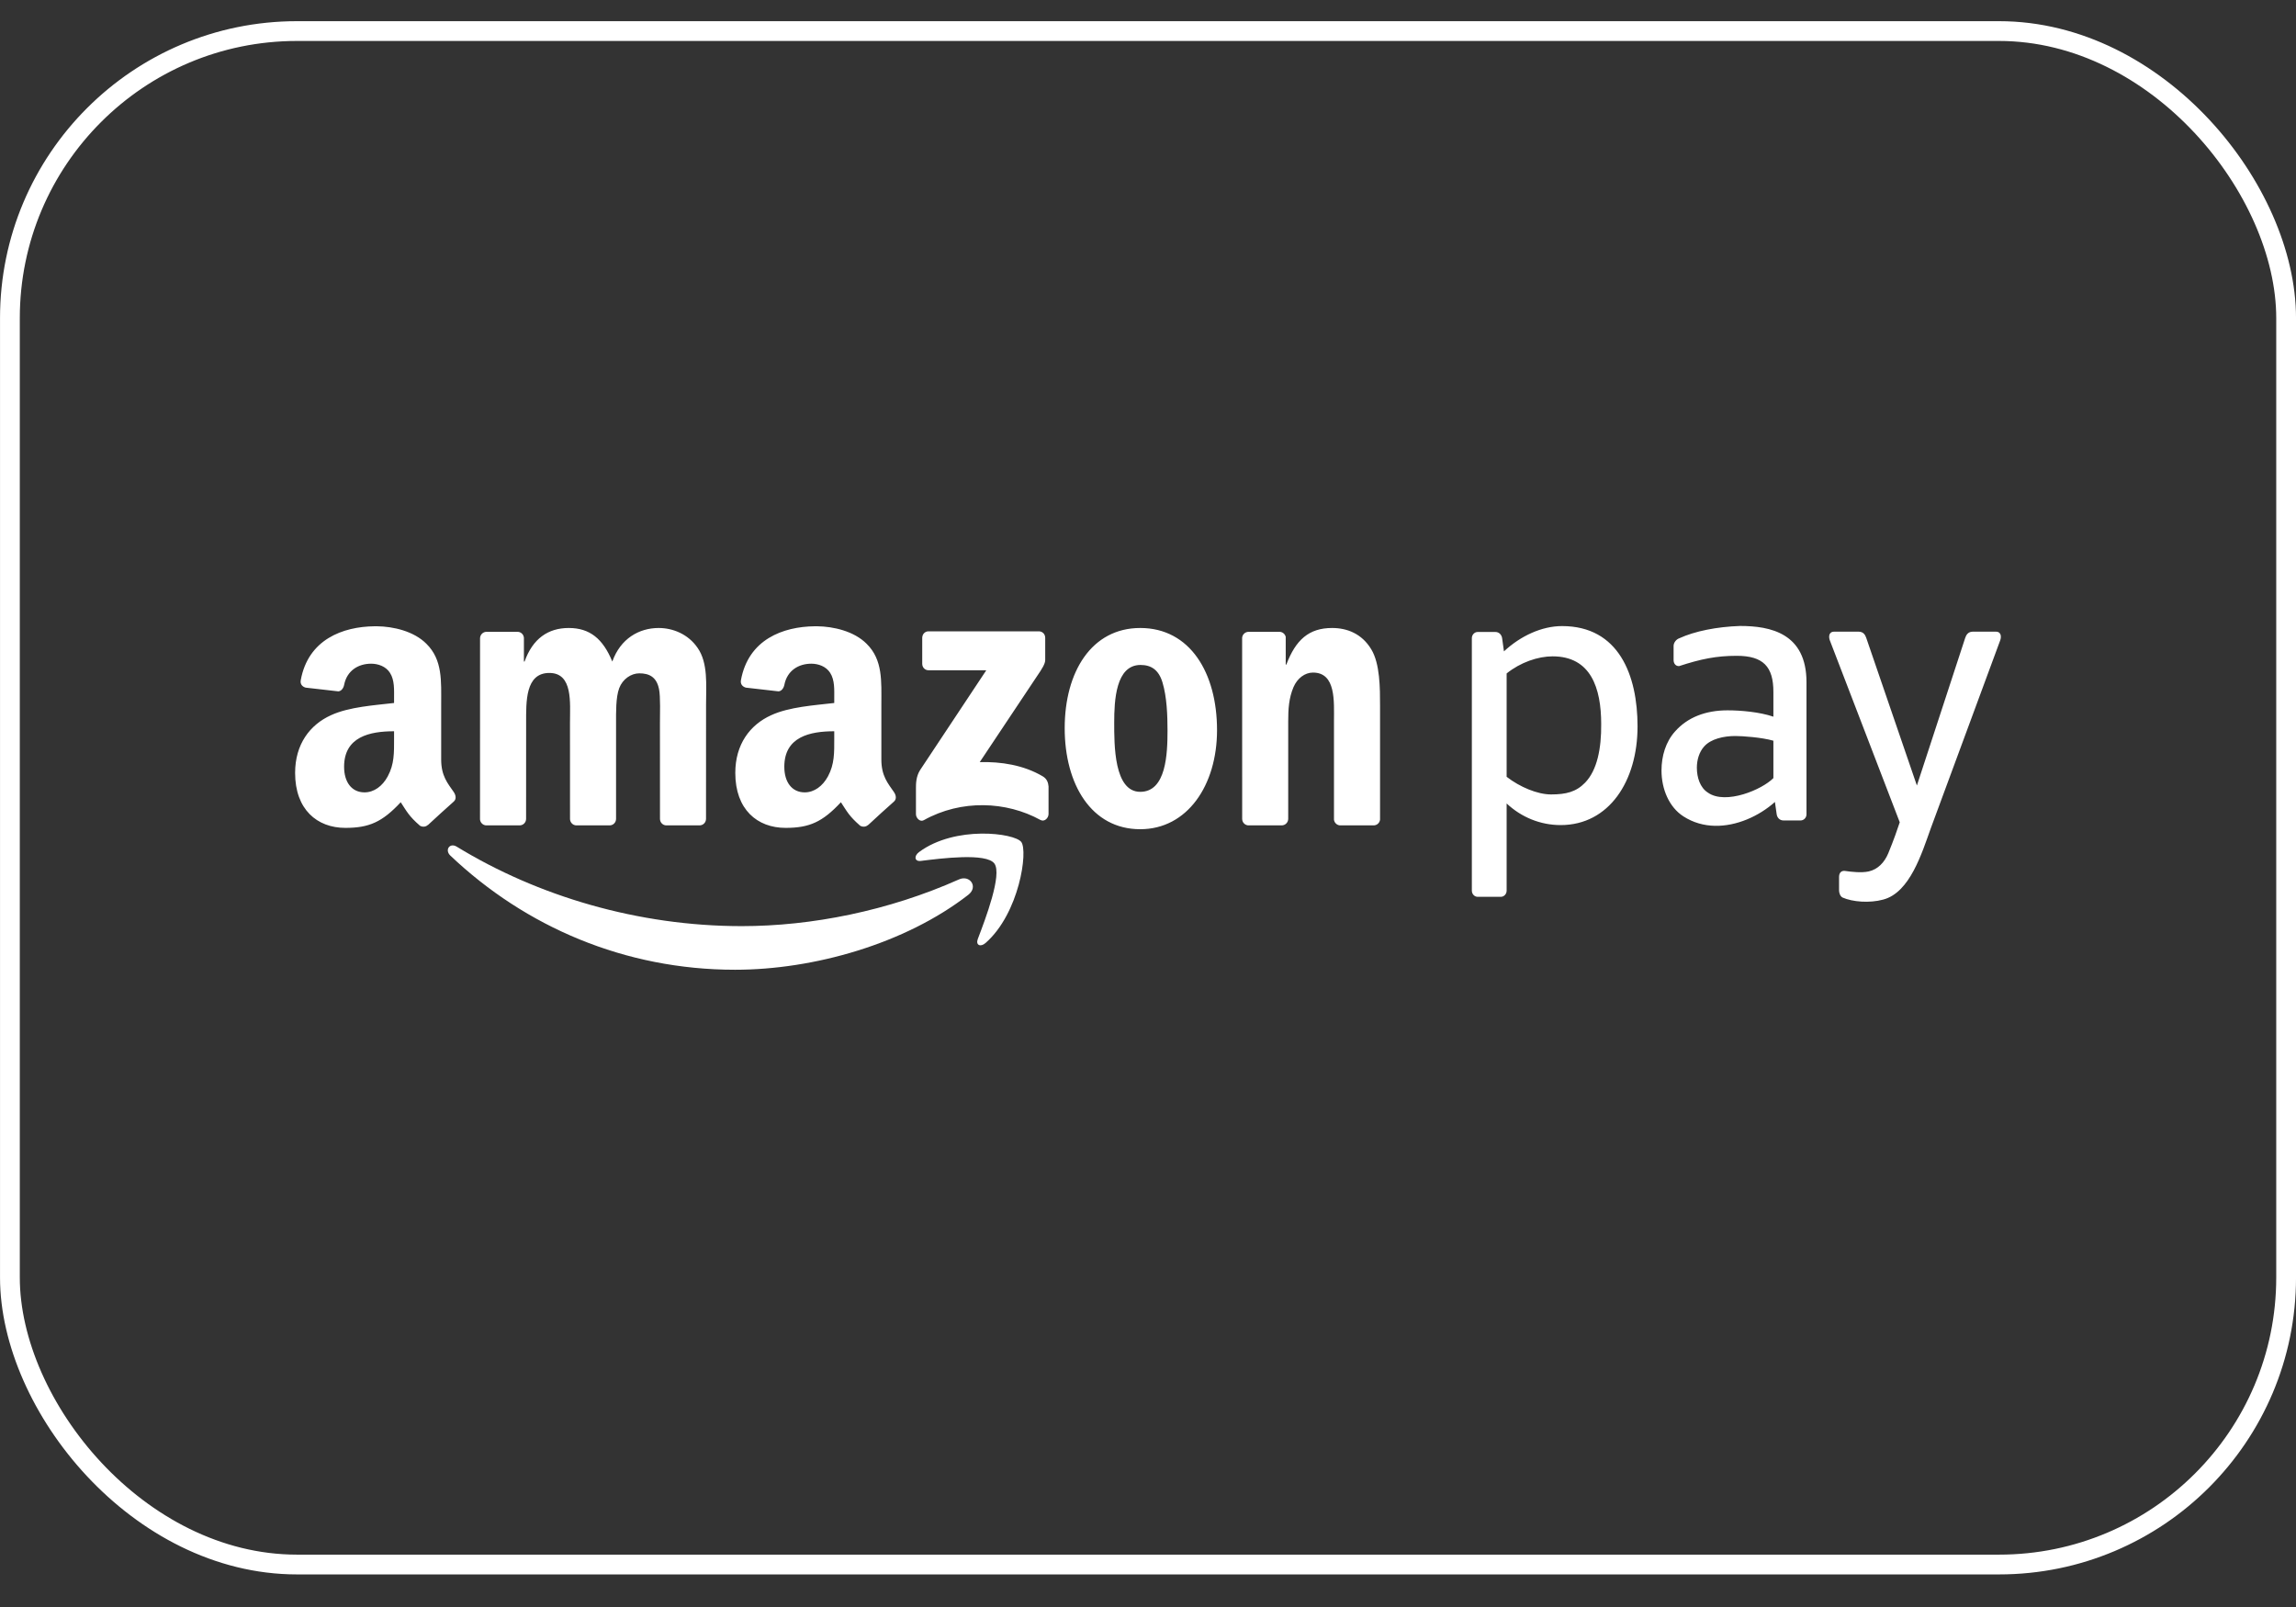
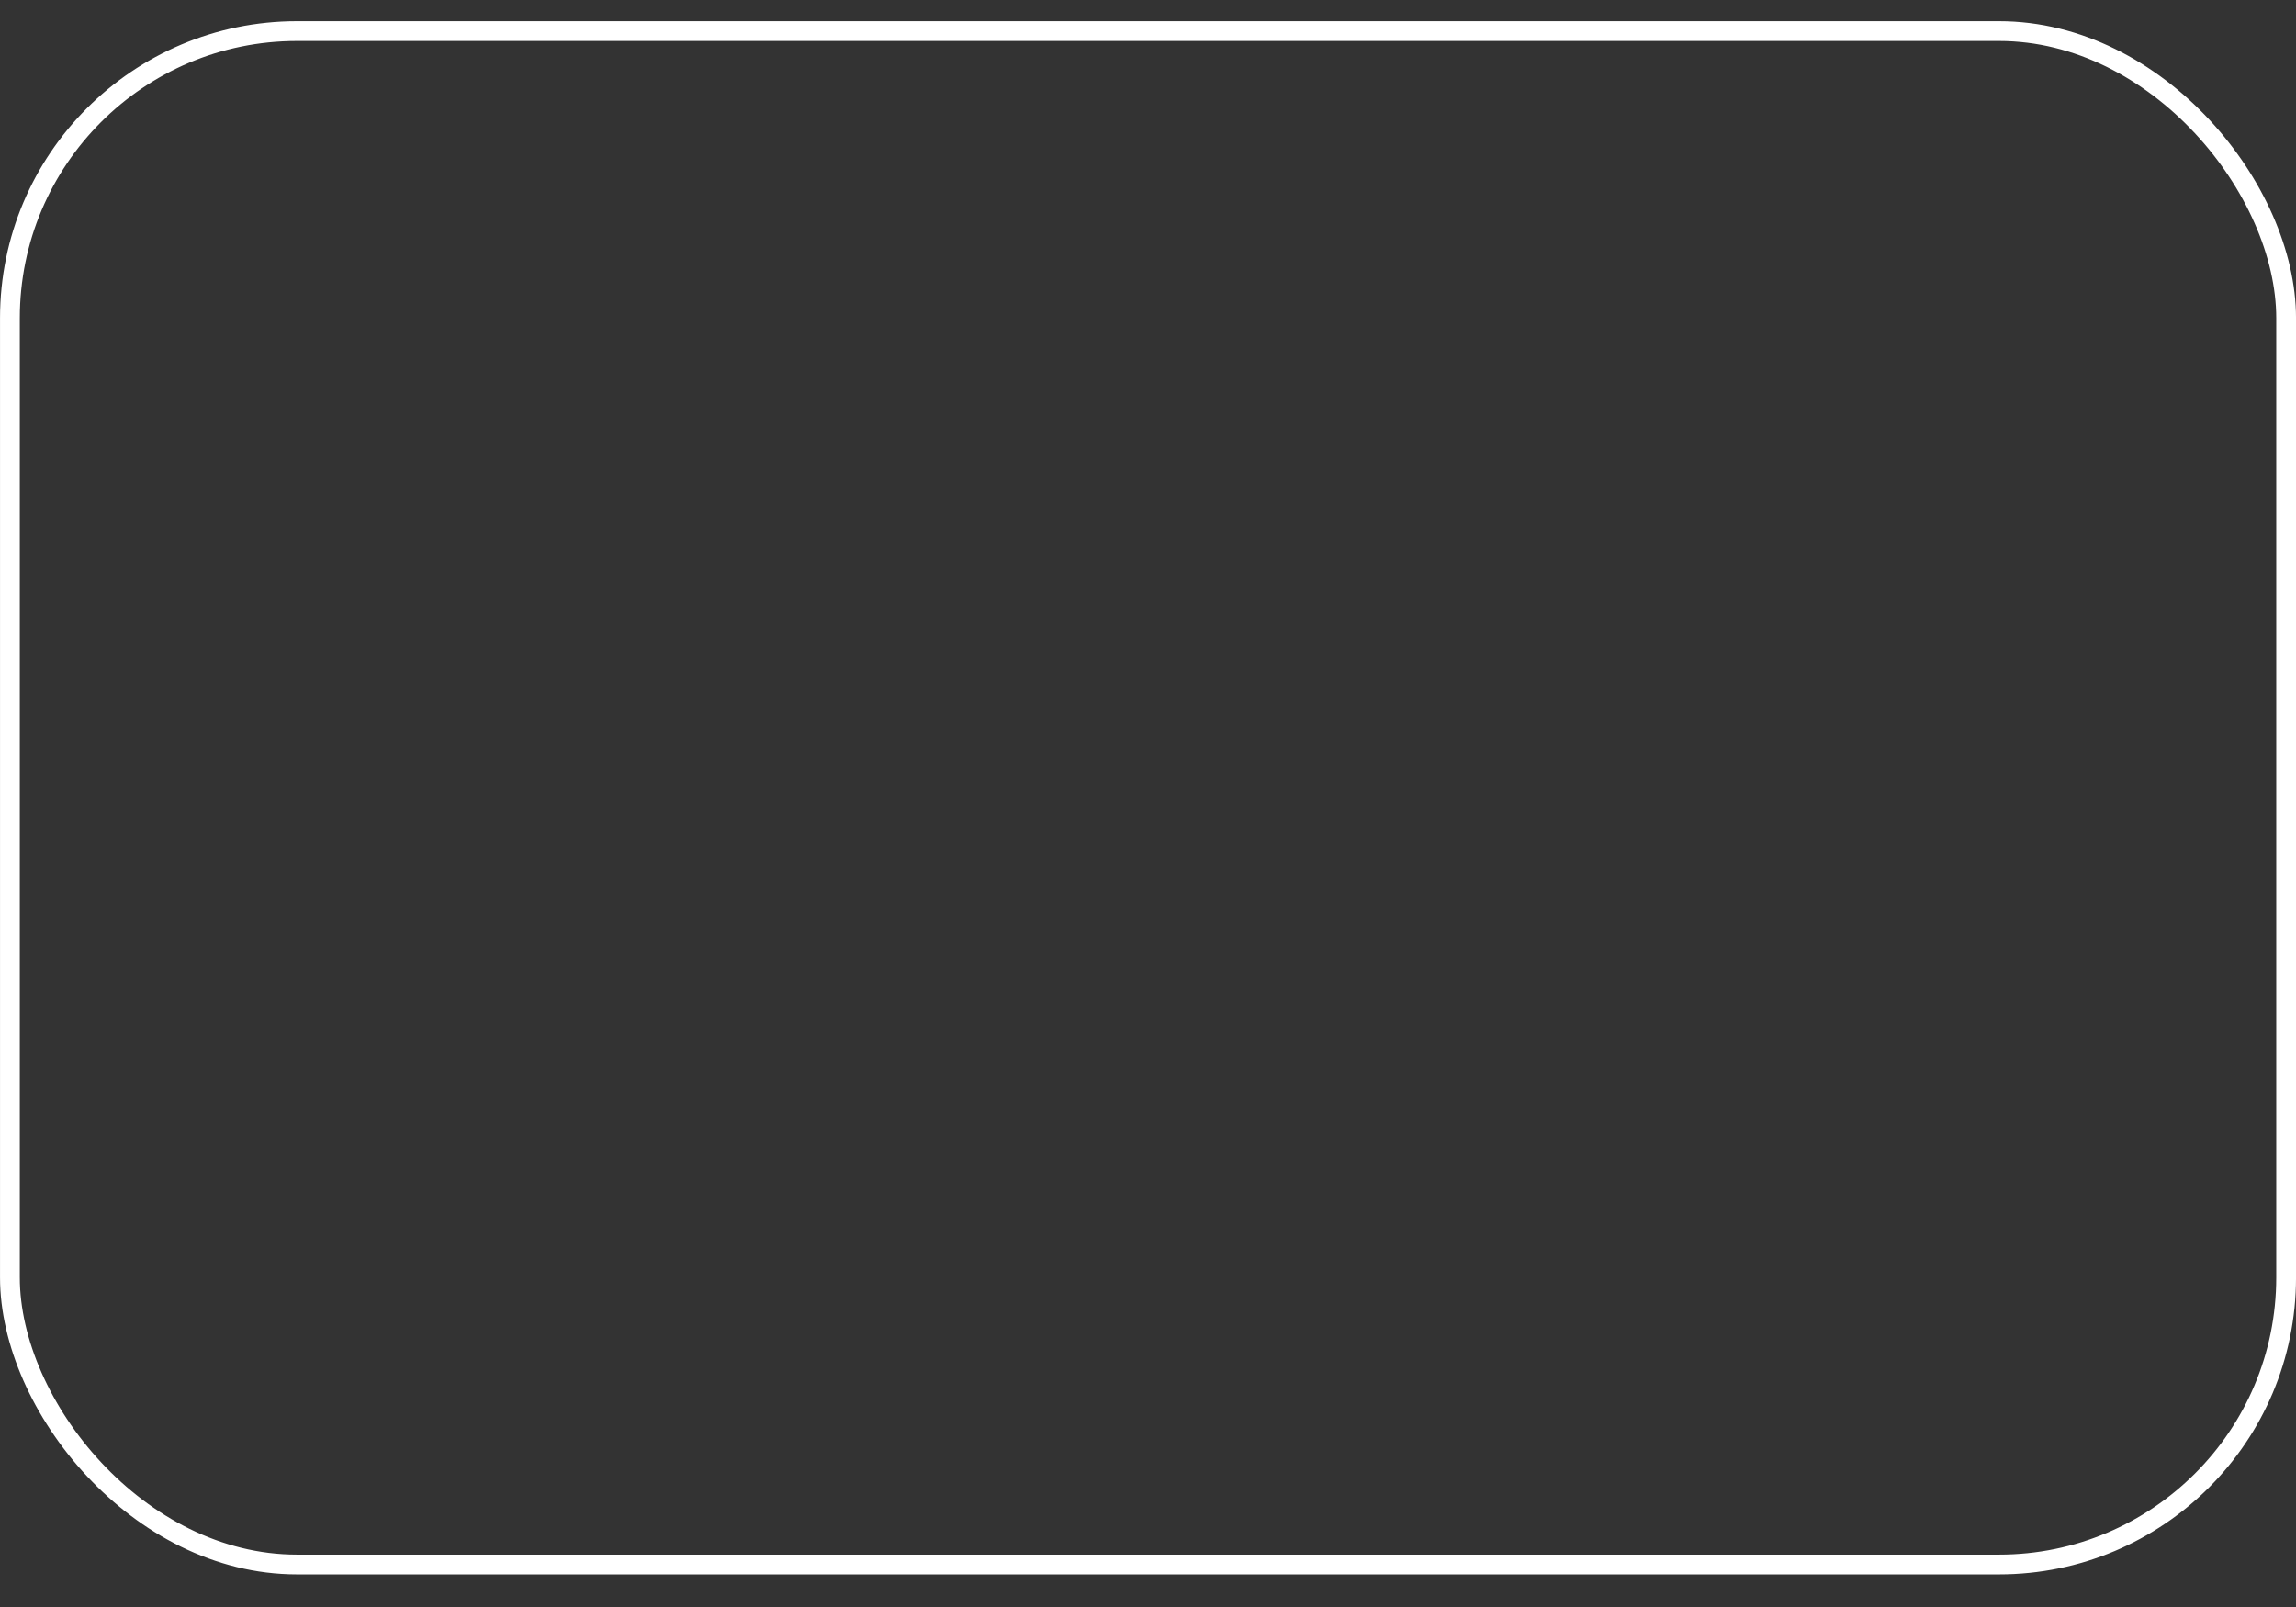
<svg xmlns="http://www.w3.org/2000/svg" width="60" height="42" viewBox="0 0 60 42" fill="none">
  <rect x="0" y="0" width="60" height="42" fill="#333333" stroke="none" />
  <rect x="0.259" y="0.812" width="59.483" height="40.078" rx="7.502" stroke="white" stroke-width="0.517" />
-   <path fill-rule="evenodd" clip-rule="evenodd" d="M25.302 23.388C23.655 24.666 21.267 25.345 19.21 25.345C16.328 25.345 13.733 24.225 11.769 22.362C11.615 22.215 11.752 22.015 11.937 22.129C14.056 23.424 16.677 24.205 19.384 24.205C21.209 24.205 23.216 23.807 25.063 22.983C25.342 22.86 25.575 23.176 25.302 23.388V23.388Z" fill="white" />
-   <path fill-rule="evenodd" clip-rule="evenodd" d="M25.985 22.568C25.774 22.285 24.592 22.434 24.061 22.501C23.9 22.521 23.875 22.373 24.02 22.267C24.963 21.57 26.509 21.771 26.688 22.005C26.869 22.239 26.64 23.867 25.757 24.644C25.621 24.764 25.492 24.7 25.552 24.542C25.751 24.02 26.196 22.852 25.985 22.568V22.568Z" fill="white" />
-   <path fill-rule="evenodd" clip-rule="evenodd" d="M24.1 17.348V16.672C24.101 16.569 24.175 16.5 24.264 16.5L27.148 16.5C27.24 16.5 27.314 16.571 27.314 16.671V17.251C27.313 17.348 27.235 17.475 27.097 17.676L25.603 19.918C26.157 19.905 26.744 19.992 27.248 20.289C27.362 20.357 27.392 20.456 27.401 20.553V21.275C27.401 21.375 27.298 21.489 27.189 21.43C26.301 20.941 25.123 20.888 24.141 21.436C24.041 21.492 23.936 21.378 23.936 21.279V20.593C23.936 20.483 23.938 20.295 24.043 20.128L25.774 17.518L24.267 17.518C24.175 17.518 24.101 17.449 24.1 17.348V17.348ZM13.579 21.572H12.701C12.618 21.566 12.551 21.5 12.544 21.416L12.545 16.683C12.545 16.589 12.621 16.513 12.714 16.513L13.532 16.513C13.617 16.517 13.686 16.585 13.691 16.672V17.29H13.708C13.921 16.692 14.322 16.413 14.863 16.413C15.411 16.413 15.755 16.692 16.001 17.29C16.214 16.692 16.698 16.413 17.213 16.413C17.582 16.413 17.983 16.572 18.229 16.931C18.508 17.329 18.451 17.907 18.451 18.415L18.45 21.402C18.45 21.496 18.374 21.572 18.28 21.572H17.404C17.316 21.566 17.247 21.493 17.247 21.402L17.246 18.893C17.246 18.694 17.263 18.196 17.221 18.007C17.156 17.688 16.96 17.598 16.706 17.598C16.493 17.598 16.271 17.747 16.181 17.986C16.091 18.226 16.099 18.624 16.099 18.893V21.402C16.099 21.496 16.024 21.572 15.93 21.572H15.054C14.966 21.566 14.896 21.493 14.896 21.402L14.895 18.893C14.895 18.365 14.977 17.588 14.355 17.588C13.724 17.588 13.749 18.345 13.749 18.893L13.748 21.402C13.748 21.496 13.672 21.572 13.579 21.572V21.572ZM29.805 17.379C29.158 17.379 29.117 18.305 29.117 18.883C29.117 19.46 29.109 20.695 29.797 20.695C30.477 20.695 30.51 19.7 30.51 19.092C30.51 18.694 30.493 18.216 30.379 17.837C30.281 17.508 30.084 17.379 29.805 17.379V17.379ZM29.797 16.413C31.1 16.413 31.804 17.588 31.804 19.082C31.804 20.526 31.026 21.672 29.797 21.672C28.519 21.672 27.823 20.496 27.823 19.032C27.823 17.558 28.527 16.413 29.797 16.413V16.413ZM33.493 21.572H32.619C32.531 21.566 32.461 21.493 32.461 21.402L32.46 16.667C32.468 16.581 32.54 16.513 32.629 16.513L33.443 16.513C33.519 16.517 33.582 16.572 33.599 16.645V17.369H33.615C33.861 16.722 34.205 16.413 34.811 16.413C35.204 16.413 35.589 16.562 35.835 16.971C36.064 17.349 36.064 17.986 36.064 18.445V21.423C36.054 21.507 35.983 21.572 35.896 21.572H35.016C34.935 21.566 34.87 21.503 34.86 21.423V18.853C34.86 18.335 34.917 17.578 34.311 17.578C34.098 17.578 33.902 17.728 33.803 17.957C33.68 18.246 33.664 18.534 33.664 18.853V21.402C33.663 21.496 33.587 21.572 33.493 21.572V21.572ZM22.686 21.56C22.628 21.615 22.544 21.618 22.478 21.581C22.187 21.327 22.135 21.209 21.975 20.967C21.494 21.483 21.153 21.637 20.529 21.637C19.79 21.637 19.215 21.158 19.215 20.2C19.215 19.451 19.601 18.942 20.151 18.693C20.627 18.473 21.292 18.433 21.801 18.373V18.254C21.801 18.034 21.817 17.775 21.694 17.585C21.587 17.415 21.382 17.346 21.202 17.346C20.867 17.346 20.57 17.526 20.497 17.899C20.481 17.982 20.424 18.065 20.344 18.069L19.494 17.972C19.422 17.955 19.342 17.894 19.362 17.779C19.556 16.71 20.464 16.377 21.29 16.368H21.355C21.778 16.373 22.318 16.495 22.647 16.826C23.074 17.246 23.032 17.805 23.032 18.414V19.85C23.032 20.282 23.203 20.472 23.363 20.704C23.42 20.789 23.432 20.888 23.361 20.95C23.181 21.108 22.863 21.398 22.688 21.562L22.686 21.56ZM21.801 19.312C21.801 19.671 21.809 19.971 21.637 20.29C21.497 20.549 21.276 20.709 21.029 20.709C20.693 20.709 20.496 20.44 20.496 20.04C20.496 19.255 21.166 19.112 21.801 19.112V19.312ZM11.182 21.56C11.124 21.615 11.04 21.618 10.975 21.581C10.683 21.327 10.631 21.209 10.472 20.967C9.99 21.483 9.649 21.637 9.025 21.637C8.287 21.637 7.712 21.158 7.712 20.2C7.712 19.451 8.098 18.942 8.648 18.693C9.124 18.473 9.789 18.433 10.298 18.373V18.254C10.298 18.034 10.314 17.775 10.191 17.585C10.084 17.415 9.879 17.346 9.699 17.346C9.364 17.346 9.066 17.526 8.993 17.899C8.978 17.982 8.92 18.065 8.841 18.069L7.99 17.972C7.918 17.955 7.838 17.894 7.859 17.779C8.052 16.71 8.961 16.377 9.787 16.368H9.852C10.275 16.373 10.815 16.495 11.143 16.826C11.57 17.246 11.529 17.805 11.529 18.414V19.85C11.529 20.282 11.7 20.472 11.86 20.704C11.916 20.789 11.929 20.888 11.857 20.95C11.678 21.108 11.36 21.398 11.184 21.562L11.182 21.56ZM10.298 19.312C10.298 19.671 10.306 19.971 10.133 20.29C9.994 20.549 9.772 20.709 9.526 20.709C9.189 20.709 8.992 20.44 8.992 20.04C8.992 19.255 9.663 19.112 10.298 19.112V19.312ZM48.059 23.27V22.922C48.059 22.823 48.106 22.755 48.204 22.761C48.387 22.788 48.647 22.816 48.831 22.776C49.071 22.723 49.244 22.544 49.346 22.299C49.489 21.953 49.584 21.674 49.645 21.491L47.819 16.739C47.788 16.659 47.779 16.509 47.932 16.509H48.571C48.692 16.509 48.742 16.59 48.769 16.67L50.093 20.53L51.356 16.67C51.382 16.591 51.434 16.509 51.554 16.509H52.156C52.308 16.509 52.3 16.658 52.269 16.739L50.459 21.64C50.224 22.292 49.912 23.331 49.209 23.512C48.856 23.608 48.412 23.573 48.151 23.458C48.085 23.424 48.059 23.331 48.059 23.27V23.27ZM47.208 21.282C47.208 21.37 47.139 21.443 47.055 21.443H46.605C46.507 21.443 46.441 21.369 46.429 21.282L46.383 20.96C46.177 21.144 45.923 21.306 45.648 21.418C45.118 21.634 44.508 21.67 43.991 21.336C43.617 21.095 43.419 20.623 43.419 20.137C43.419 19.761 43.529 19.388 43.773 19.117C44.1 18.747 44.573 18.565 45.145 18.565C45.49 18.565 45.984 18.608 46.343 18.731V18.083C46.343 17.424 46.079 17.14 45.384 17.14C44.852 17.14 44.445 17.224 43.879 17.409C43.788 17.412 43.735 17.34 43.735 17.251V16.882C43.735 16.793 43.807 16.707 43.885 16.681C44.289 16.496 44.862 16.381 45.471 16.36C46.265 16.36 47.208 16.548 47.208 17.831V21.282ZM46.343 20.336V19.359C46.041 19.272 45.541 19.236 45.348 19.236C45.042 19.236 44.708 19.312 44.533 19.51C44.403 19.655 44.343 19.863 44.343 20.064C44.343 20.324 44.429 20.585 44.629 20.714C44.861 20.88 45.222 20.859 45.56 20.758C45.886 20.661 46.191 20.489 46.343 20.336V20.336ZM40.573 17.154C41.572 17.154 41.843 17.979 41.843 18.924C41.849 19.561 41.738 20.129 41.424 20.454C41.189 20.697 40.926 20.763 40.532 20.763C40.18 20.763 39.718 20.571 39.372 20.302V17.601C39.732 17.311 40.191 17.154 40.573 17.154V17.154ZM39.219 23.439H38.616C38.532 23.439 38.463 23.367 38.463 23.278V16.678C38.463 16.59 38.532 16.517 38.616 16.517H39.078C39.175 16.517 39.241 16.591 39.254 16.678L39.302 17.024C39.734 16.621 40.29 16.363 40.82 16.363C42.305 16.363 42.793 17.648 42.793 18.985C42.793 20.415 42.047 21.564 40.784 21.564C40.252 21.564 39.755 21.358 39.372 20.999V23.278C39.372 23.367 39.303 23.439 39.219 23.439V23.439Z" fill="white" />
</svg>